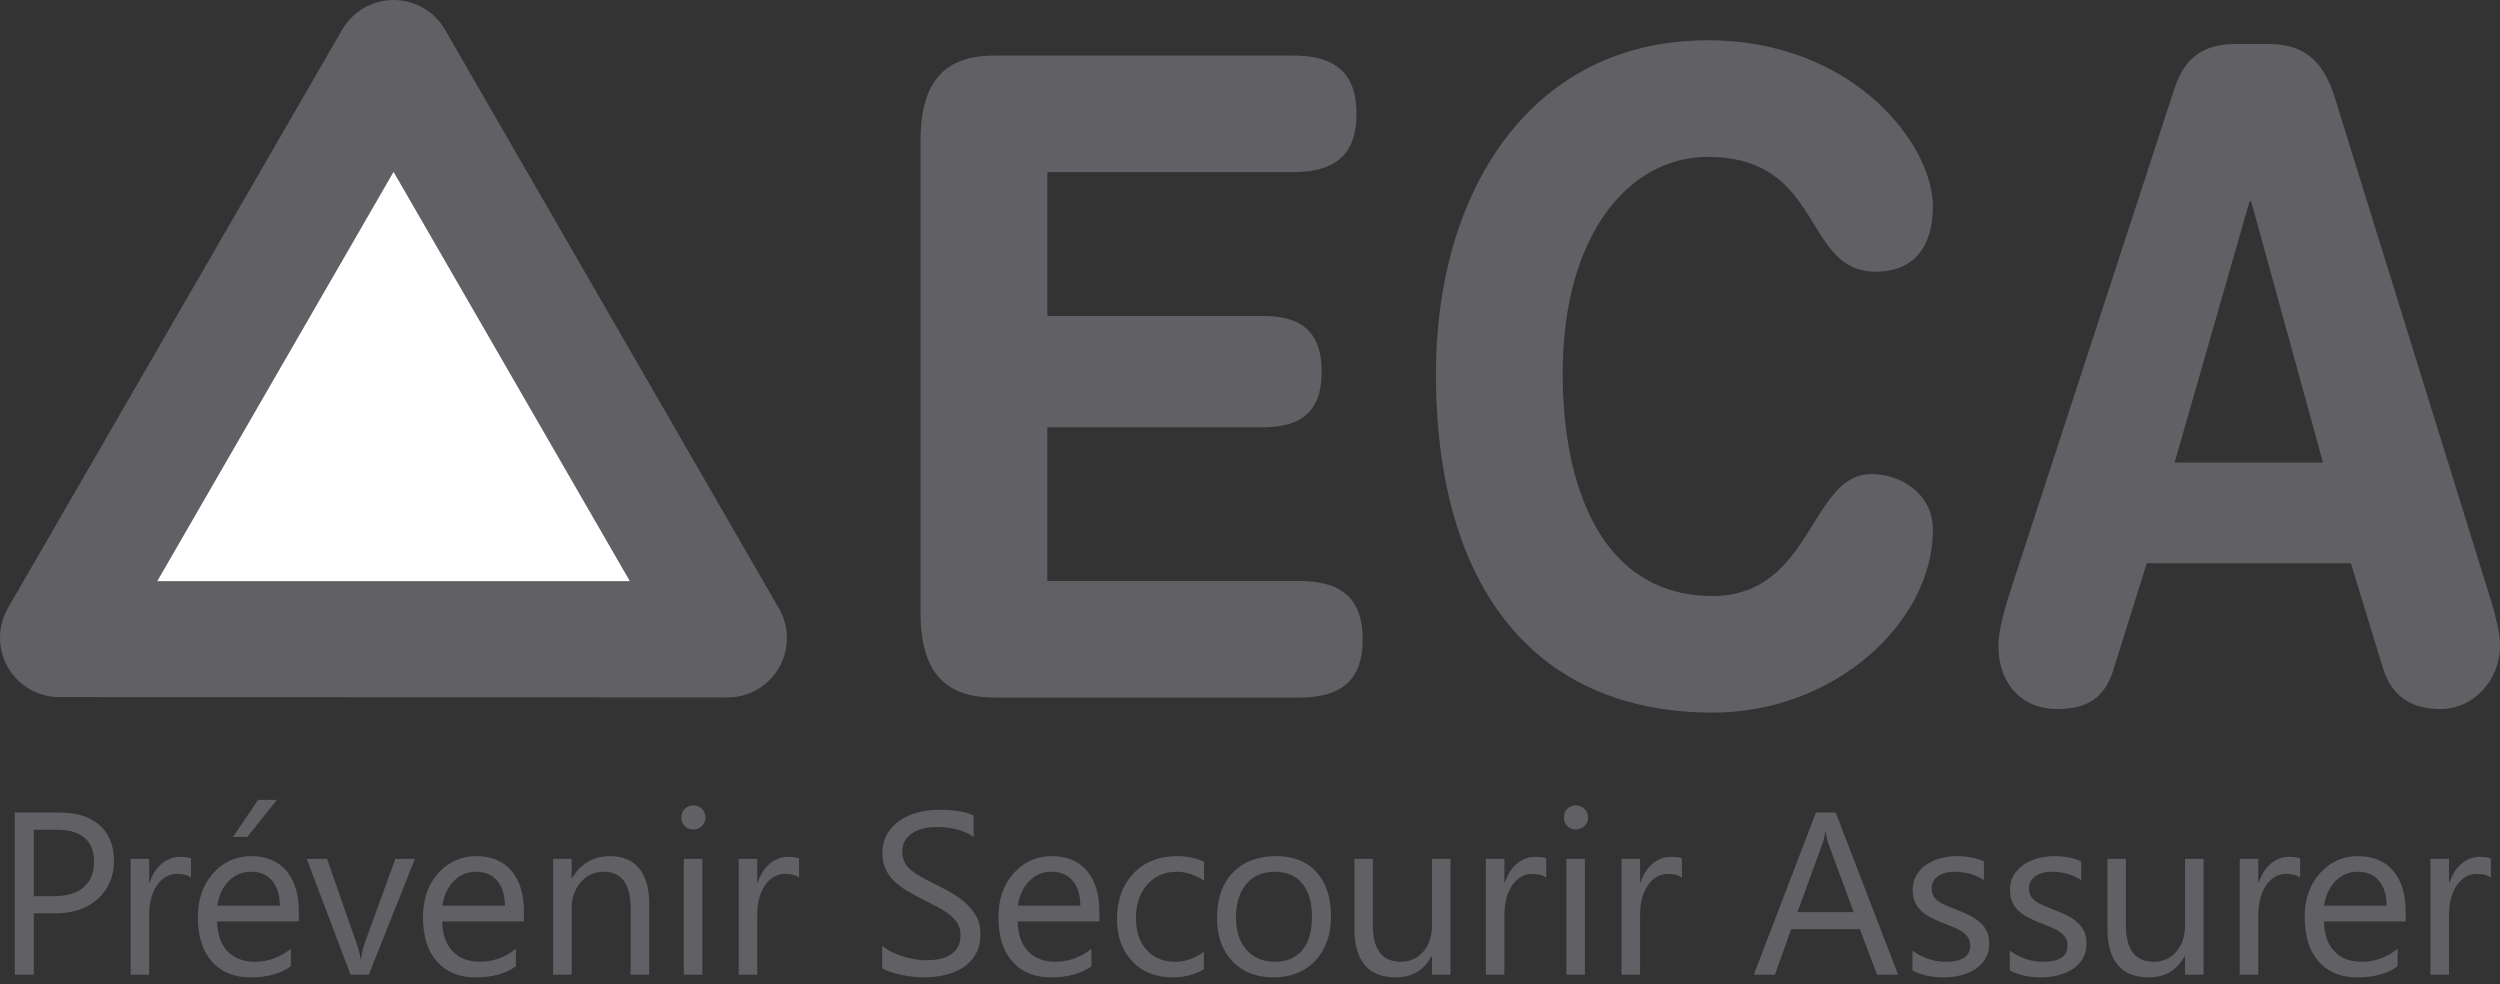
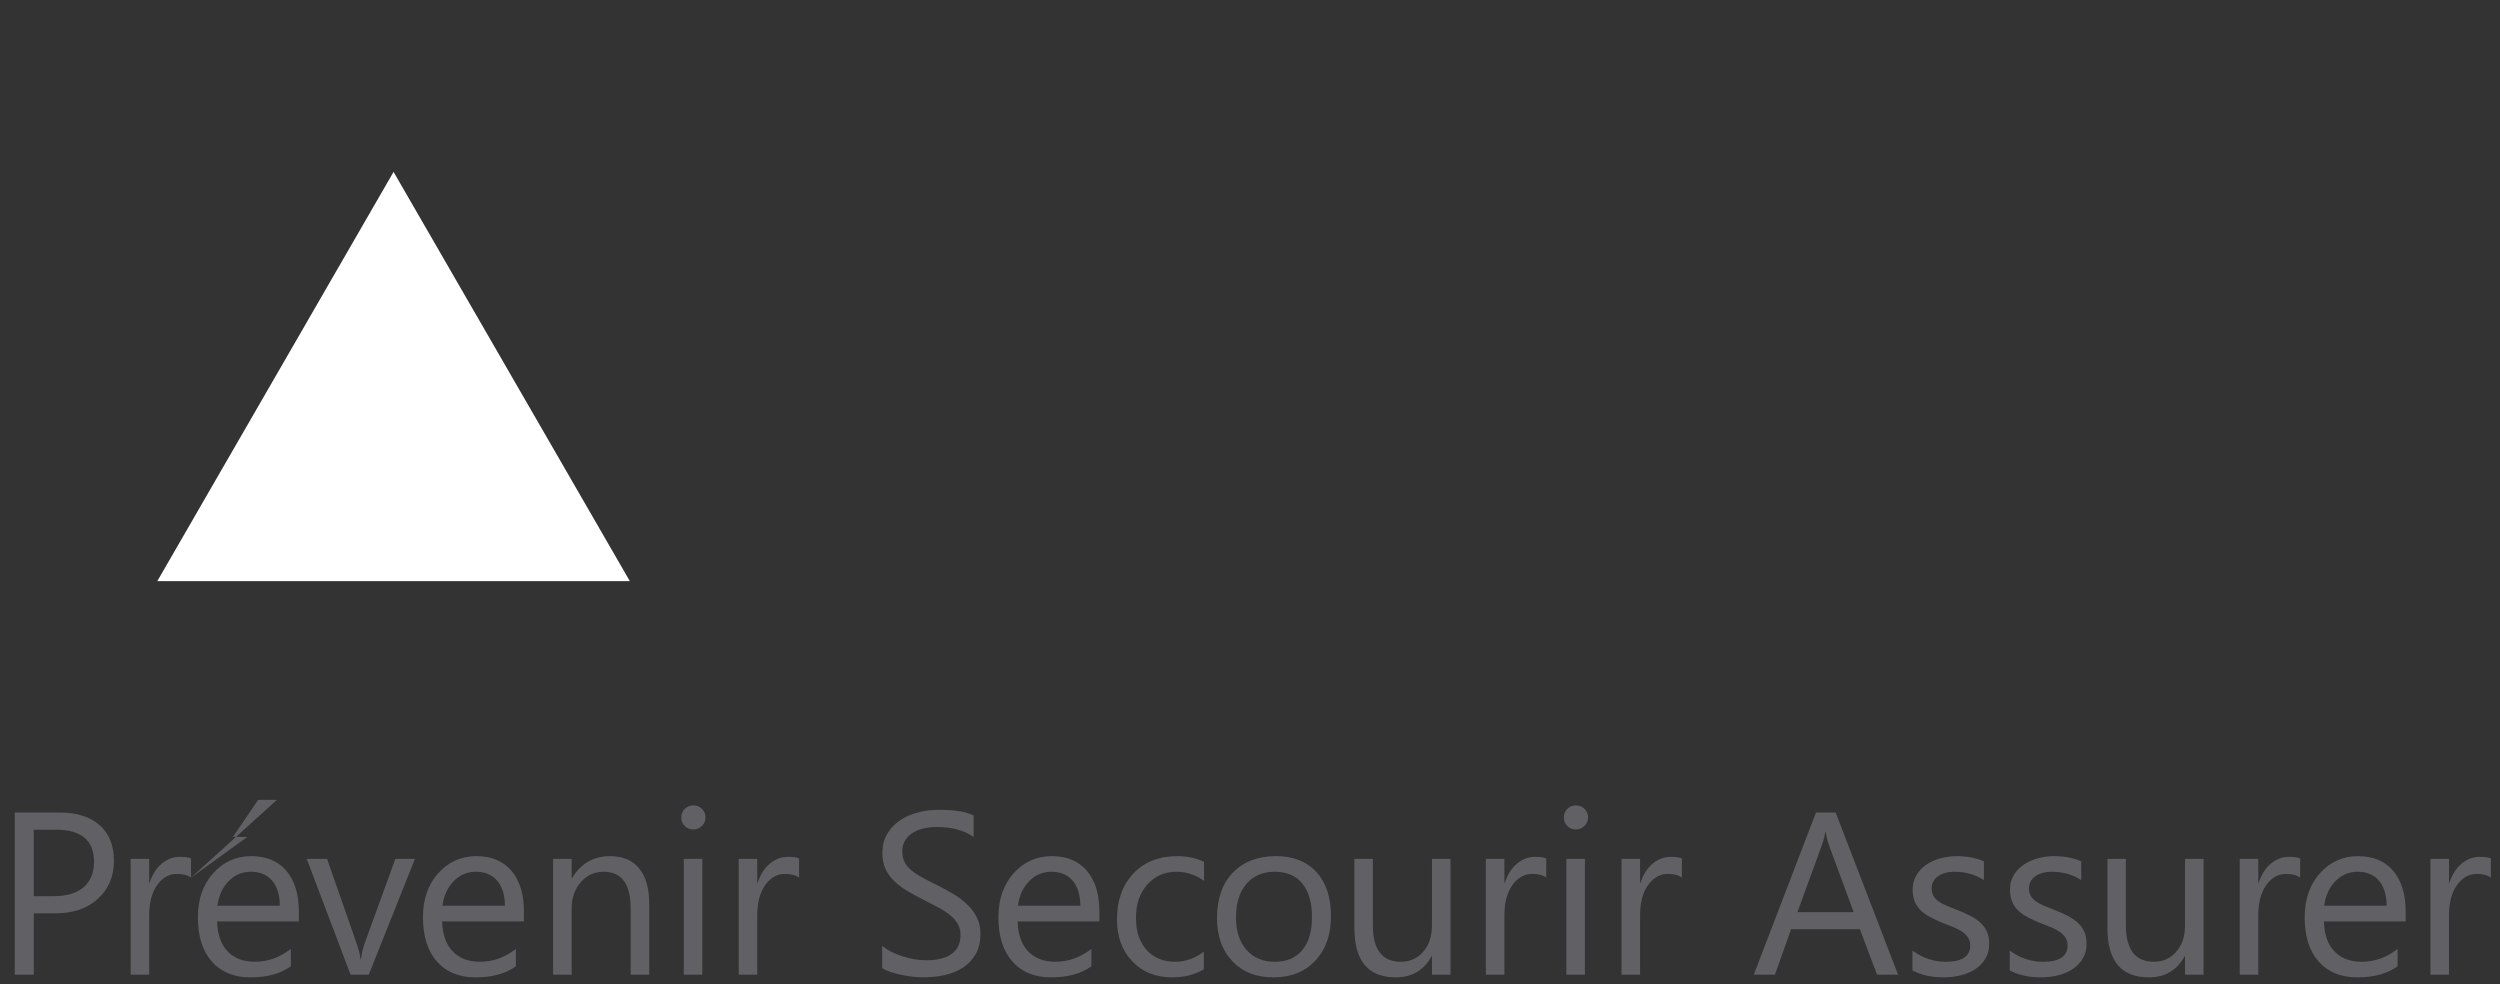
<svg xmlns="http://www.w3.org/2000/svg" width="160px" height="63px" viewBox="0 0 160 63" version="1.1">
  <rect x="0" y="0" width="160" height="63" fill="#333333" stroke="none" />
  <title>Logo ECA</title>
  <g id="Symbols" stroke="none" stroke-width="1" fill="none" fill-rule="evenodd">
    <g id="Logo-ECA">
-       <path d="M144.073,12.878 L143.973,12.878 L139.174,29.606 L148.672,29.606 L144.073,12.878 Z M139.174,5.64 C139.866,3.549 141.152,2.814 143.133,2.814 L145.062,2.814 C145.139,2.814 145.214,2.815 145.29,2.817 L145.515,2.826 C147.159,2.915 148.598,3.563 149.415,6.206 L159.21,37.748 L159.321,38.095 L159.321,38.095 L159.443,38.49 C159.711,39.389 160,40.531 160,41.309 C160,43.571 158.271,45.38 156.193,45.38 C154.412,45.38 153.126,44.645 152.531,42.836 L150.456,36.051 L137.393,36.051 L135.266,42.836 C134.723,44.645 133.586,45.38 131.656,45.38 C129.431,45.38 127.896,43.797 127.896,41.309 C127.896,40.471 128.231,39.211 128.515,38.288 L128.633,37.915 L128.633,37.915 L139.174,5.64 Z M109.31,2.577 C118.61,2.577 123.707,9.249 123.707,13.206 C123.707,15.807 122.469,17.389 120.045,17.389 C118.533,17.389 117.651,16.628 116.902,15.595 L116.744,15.37 L116.744,15.37 L116.588,15.138 L116.588,15.138 L116.435,14.899 L116.435,14.899 L116.206,14.532 L116.206,14.532 L115.818,13.905 L115.818,13.905 L115.658,13.651 L115.658,13.651 L115.493,13.398 C115.465,13.356 115.437,13.314 115.409,13.272 L115.235,13.021 C114.113,11.442 112.552,10.04 109.31,10.04 C104.217,10.04 100.012,15.071 100.012,23.891 C100.012,24.113 100.014,24.335 100.019,24.556 L100.031,24.997 L100.031,24.997 L100.05,25.436 C100.061,25.655 100.075,25.873 100.091,26.09 L100.126,26.522 C100.132,26.594 100.139,26.666 100.146,26.737 L100.191,27.165 C100.24,27.591 100.299,28.011 100.369,28.425 L100.443,28.836 C100.558,29.45 100.698,30.047 100.863,30.623 L100.977,31.004 C102.275,35.162 104.972,38.144 109.609,38.144 C112.553,38.144 114.107,36.482 115.311,34.692 L115.509,34.392 L115.509,34.392 L115.701,34.092 L115.701,34.092 L116.347,33.059 L116.347,33.059 L116.528,32.775 L116.528,32.775 L116.71,32.499 L116.71,32.499 L116.893,32.232 C117.661,31.143 118.497,30.341 119.75,30.341 C121.728,30.341 123.707,31.642 123.707,33.904 C123.707,39.783 117.474,45.606 109.609,45.606 C98.477,45.606 91.899,37.913 91.899,23.891 C91.899,12.529 97.716,2.774 108.968,2.58 L109.31,2.577 Z M58.916,8.981 C58.916,4.855 60.796,3.554 63.665,3.554 L82.709,3.554 L82.971,3.557 L82.971,3.557 L83.226,3.568 C85.332,3.683 86.816,4.564 86.816,7.286 C86.816,10.062 85.272,10.922 83.099,11.009 L82.841,11.016 L82.841,11.016 L67.029,11.017 L67.029,20.221 L80.78,20.221 L81.019,20.224 C81.098,20.226 81.176,20.229 81.254,20.233 L81.484,20.249 C81.522,20.253 81.559,20.256 81.597,20.26 L81.819,20.287 C83.43,20.515 84.589,21.39 84.589,23.783 C84.589,26.449 83.152,27.23 81.254,27.333 L81.019,27.342 C80.98,27.343 80.94,27.344 80.9,27.344 L67.029,27.345 L67.029,37.182 L83.106,37.182 L83.367,37.185 L83.367,37.185 L83.623,37.195 C85.727,37.311 87.212,38.192 87.212,40.913 C87.212,43.691 85.667,44.551 83.496,44.638 L83.238,44.645 L83.238,44.645 L63.665,44.645 C60.796,44.645 58.916,43.345 58.916,39.217 L58.916,8.981 Z M49.855,38.941 L28.48,1.9 C27.802,0.725 26.547,1.31411503e-06 25.192,1.31411503e-06 C23.836,-0.001 22.581,0.722 21.901,1.898 L0.509,38.915 C-0.169,40.09 -0.17,41.538 0.507,42.713 C1.185,43.888 2.439,44.613 3.795,44.613 L46.563,44.636 C47.921,44.637 49.174,43.914 49.854,42.739 C50.531,41.563 50.531,40.115 49.855,38.941 Z" id="ECA" fill="#616065" />
      <polygon id="Fill-9" fill="#ffffff" points="25.188 11.001 17.627 24.098 10.066 37.194 25.188 37.194 40.31 37.194 32.75 24.098" />
-       <path d="M2.161,53.101 L2.161,57.355 L3.435,57.355 C4.274,57.355 4.914,57.163 5.356,56.78 C5.797,56.397 6.018,55.855 6.018,55.156 C6.018,53.785 5.207,53.101 3.587,53.101 L2.161,53.101 Z M2.161,58.455 L2.161,62.378 L0.945,62.378 L0.945,52.001 L3.797,52.001 C4.906,52.001 5.766,52.271 6.376,52.811 C6.986,53.351 7.291,54.113 7.291,55.097 C7.291,56.082 6.953,56.888 6.275,57.514 C5.597,58.142 4.682,58.455 3.528,58.455 L2.161,58.455 Z M12.225,56.169 C12.017,56.01 11.718,55.93 11.327,55.93 C10.82,55.93 10.398,56.169 10.057,56.646 C9.717,57.124 9.547,57.775 9.547,58.6 L9.547,62.377 L8.361,62.377 L8.361,54.967 L9.547,54.967 L9.547,56.494 L9.576,56.494 C9.745,55.973 10.003,55.567 10.35,55.275 C10.697,54.983 11.086,54.838 11.515,54.838 C11.824,54.838 12.06,54.871 12.225,54.939 L12.225,56.169 Z M17.723,51.19 L15.827,53.564 L14.908,53.564 L16.522,51.19 L17.723,51.19 Z M17.911,57.963 C17.907,57.278 17.741,56.745 17.416,56.364 C17.09,55.983 16.638,55.792 16.059,55.792 C15.499,55.792 15.024,55.992 14.633,56.393 C14.242,56.794 14.001,57.317 13.91,57.963 L17.911,57.963 Z M19.127,58.969 L13.895,58.969 C13.914,59.794 14.136,60.431 14.561,60.879 C14.985,61.328 15.569,61.552 16.312,61.552 C17.147,61.552 17.914,61.278 18.614,60.728 L18.614,61.842 C17.962,62.315 17.101,62.551 16.03,62.551 C14.983,62.551 14.16,62.215 13.562,61.542 C12.964,60.869 12.665,59.922 12.665,58.701 C12.665,57.548 12.992,56.609 13.645,55.883 C14.299,55.157 15.111,54.794 16.08,54.794 C17.05,54.794 17.8,55.107 18.331,55.734 C18.862,56.362 19.127,57.232 19.127,58.347 L19.127,58.969 Z M26.555,54.967 L23.602,62.378 L22.437,62.378 L19.629,54.967 L20.932,54.967 L22.814,60.351 C22.953,60.747 23.04,61.092 23.073,61.386 L23.103,61.386 C23.151,61.015 23.228,60.679 23.334,60.381 L25.303,54.967 L26.555,54.967 Z M32.316,57.963 C32.311,57.278 32.146,56.745 31.82,56.364 C31.494,55.983 31.042,55.792 30.464,55.792 C29.904,55.792 29.429,55.992 29.038,56.393 C28.647,56.794 28.406,57.316 28.314,57.963 L32.316,57.963 Z M33.531,58.969 L28.299,58.969 C28.319,59.794 28.541,60.431 28.966,60.879 C29.39,61.328 29.974,61.552 30.716,61.552 C31.551,61.552 32.318,61.278 33.018,60.728 L33.018,61.842 C32.367,62.315 31.505,62.551 30.434,62.551 C29.387,62.551 28.565,62.215 27.967,61.542 C27.368,60.869 27.07,59.922 27.07,58.701 C27.07,57.548 27.396,56.609 28.05,55.882 C28.704,55.157 29.516,54.794 30.485,54.794 C31.455,54.794 32.205,55.107 32.736,55.734 C33.267,56.362 33.531,57.232 33.531,58.347 L33.531,58.969 Z M41.55,62.378 L40.363,62.378 L40.363,58.152 C40.363,56.579 39.789,55.792 38.641,55.792 C38.047,55.792 37.557,56.015 37.168,56.461 C36.78,56.908 36.586,57.471 36.586,58.152 L36.586,62.378 L35.399,62.378 L35.399,54.967 L36.586,54.967 L36.586,56.198 L36.615,56.198 C37.174,55.262 37.985,54.794 39.046,54.794 C39.857,54.794 40.477,55.056 40.906,55.579 C41.335,56.103 41.55,56.859 41.55,57.848 L41.55,62.378 Z M43.762,62.377 L44.949,62.377 L44.949,54.967 L43.762,54.967 L43.762,62.377 Z M44.37,53.086 C44.158,53.086 43.977,53.013 43.828,52.869 C43.678,52.724 43.603,52.541 43.603,52.319 C43.603,52.097 43.678,51.912 43.828,51.765 C43.977,51.618 44.158,51.545 44.37,51.545 C44.587,51.545 44.772,51.618 44.924,51.765 C45.076,51.912 45.152,52.097 45.152,52.319 C45.152,52.531 45.076,52.712 44.924,52.862 C44.793,52.99 44.639,53.063 44.461,53.081 L44.37,53.086 Z M51.14,56.169 C50.933,56.01 50.634,55.93 50.243,55.93 C49.736,55.93 49.313,56.169 48.973,56.646 C48.633,57.124 48.463,57.775 48.463,58.6 L48.463,62.377 L47.276,62.377 L47.276,54.967 L48.463,54.967 L48.463,56.494 L48.492,56.494 C48.661,55.973 48.919,55.567 49.266,55.275 C49.613,54.983 50.002,54.838 50.431,54.838 C50.74,54.838 50.976,54.871 51.14,54.939 L51.14,56.169 Z M56.459,61.958 L56.459,60.525 C56.623,60.67 56.819,60.8 57.049,60.916 C57.278,61.031 57.519,61.129 57.772,61.209 C58.025,61.288 58.28,61.35 58.536,61.393 C58.791,61.437 59.027,61.458 59.245,61.458 C59.992,61.458 60.551,61.32 60.92,61.042 C61.289,60.765 61.474,60.366 61.474,59.845 C61.474,59.565 61.412,59.321 61.289,59.114 C61.166,58.907 60.996,58.717 60.779,58.546 C60.562,58.375 60.305,58.21 60.008,58.054 L59.546,57.813 L59.546,57.813 L59.049,57.558 L59.049,57.558 C58.688,57.375 58.35,57.189 58.036,57.001 C57.723,56.813 57.45,56.606 57.219,56.378 C56.987,56.152 56.805,55.895 56.672,55.608 C56.539,55.321 56.473,54.984 56.473,54.599 C56.473,54.126 56.577,53.714 56.784,53.364 C56.992,53.015 57.264,52.726 57.602,52.5 C57.94,52.273 58.325,52.104 58.756,51.994 C59.188,51.882 59.628,51.827 60.077,51.827 C61.099,51.827 61.845,51.95 62.313,52.196 L62.313,53.564 C61.7,53.139 60.914,52.927 59.954,52.927 C59.689,52.927 59.423,52.955 59.158,53.01 C58.893,53.065 58.656,53.156 58.449,53.281 C58.241,53.407 58.072,53.569 57.942,53.766 C57.812,53.964 57.747,54.206 57.747,54.49 C57.747,54.755 57.796,54.984 57.895,55.177 C57.994,55.37 58.14,55.547 58.333,55.706 C58.526,55.865 58.761,56.019 59.038,56.169 L59.21,56.26 L59.21,56.26 L59.583,56.454 C59.715,56.52 59.853,56.589 59.997,56.66 C60.369,56.844 60.721,57.037 61.054,57.24 C61.387,57.442 61.679,57.667 61.929,57.913 C62.18,58.159 62.379,58.432 62.527,58.73 C62.674,59.029 62.747,59.372 62.747,59.758 C62.747,60.269 62.647,60.702 62.447,61.057 C62.247,61.411 61.976,61.7 61.636,61.922 C61.296,62.144 60.904,62.304 60.46,62.403 C60.017,62.502 59.549,62.551 59.057,62.551 C58.893,62.551 58.69,62.538 58.449,62.511 C58.208,62.485 57.962,62.446 57.711,62.396 C57.46,62.345 57.223,62.282 56.998,62.208 C56.774,62.133 56.594,62.049 56.459,61.958 Z M69.145,57.963 C69.141,57.278 68.975,56.745 68.65,56.364 C68.324,55.983 67.872,55.792 67.293,55.792 C66.734,55.792 66.258,55.992 65.867,56.393 C65.476,56.794 65.235,57.316 65.144,57.963 L69.145,57.963 Z M70.361,58.969 L65.129,58.969 C65.148,59.794 65.37,60.431 65.795,60.879 C66.219,61.328 66.804,61.552 67.546,61.552 C68.381,61.552 69.148,61.278 69.848,60.728 L69.848,61.842 C69.196,62.315 68.335,62.551 67.264,62.551 C66.217,62.551 65.394,62.215 64.796,61.542 C64.198,60.869 63.899,59.922 63.899,58.701 C63.899,57.548 64.226,56.609 64.879,55.882 C65.533,55.157 66.345,54.794 67.315,54.794 C68.284,54.794 69.034,55.107 69.565,55.734 C70.096,56.362 70.361,57.232 70.361,58.347 L70.361,58.969 Z M77.044,62.037 C76.475,62.379 75.799,62.551 75.018,62.551 C73.961,62.551 73.108,62.208 72.46,61.52 C71.811,60.833 71.486,59.941 71.486,58.846 C71.486,57.626 71.836,56.645 72.536,55.905 C73.235,55.164 74.169,54.794 75.336,54.794 C75.988,54.794 76.562,54.915 77.058,55.156 L77.058,56.371 C76.509,55.985 75.92,55.792 75.293,55.792 C74.536,55.792 73.915,56.064 73.43,56.607 C72.945,57.149 72.702,57.862 72.702,58.745 C72.702,59.613 72.93,60.298 73.386,60.8 C73.842,61.302 74.453,61.553 75.22,61.553 C75.867,61.553 76.475,61.338 77.044,60.909 L77.044,62.037 Z M81.578,55.792 C80.816,55.792 80.213,56.052 79.769,56.57 C79.325,57.089 79.103,57.804 79.103,58.716 C79.103,59.594 79.328,60.286 79.777,60.793 C80.225,61.299 80.826,61.553 81.578,61.553 C82.345,61.553 82.935,61.304 83.348,60.807 C83.76,60.311 83.966,59.604 83.966,58.687 C83.966,57.76 83.76,57.047 83.348,56.545 C82.935,56.043 82.345,55.792 81.578,55.792 Z M81.491,62.551 C80.396,62.551 79.522,62.205 78.868,61.513 C78.215,60.82 77.888,59.902 77.888,58.76 C77.888,57.515 78.228,56.543 78.908,55.843 C79.588,55.144 80.507,54.793 81.665,54.793 C82.77,54.793 83.632,55.134 84.252,55.814 C84.872,56.494 85.182,57.437 85.182,58.644 C85.182,59.826 84.848,60.772 84.179,61.484 C83.511,62.196 82.615,62.551 81.491,62.551 Z M92.832,62.378 L91.646,62.378 L91.646,61.205 L91.617,61.205 C91.125,62.103 90.362,62.551 89.33,62.551 C87.564,62.551 86.681,61.5 86.681,59.396 L86.681,54.967 L87.861,54.967 L87.861,59.208 C87.861,60.771 88.459,61.553 89.656,61.553 C90.234,61.553 90.711,61.339 91.085,60.912 C91.459,60.485 91.646,59.927 91.646,59.237 L91.646,54.967 L92.832,54.967 L92.832,62.378 Z M98.959,56.169 C98.751,56.01 98.453,55.93 98.061,55.93 C97.555,55.93 97.132,56.169 96.792,56.646 C96.452,57.124 96.281,57.775 96.281,58.6 L96.281,62.377 L95.095,62.377 L95.095,54.967 L96.281,54.967 L96.281,56.494 L96.311,56.494 C96.479,55.973 96.737,55.567 97.085,55.275 C97.432,54.983 97.82,54.838 98.249,54.838 C98.558,54.838 98.795,54.871 98.959,54.939 L98.959,56.169 Z M100.247,62.377 L101.434,62.377 L101.434,54.967 L100.247,54.967 L100.247,62.377 Z M100.854,53.086 C100.642,53.086 100.461,53.013 100.312,52.869 C100.163,52.724 100.088,52.541 100.088,52.319 C100.088,52.097 100.163,51.912 100.312,51.765 C100.461,51.618 100.642,51.545 100.854,51.545 C101.072,51.545 101.256,51.618 101.408,51.765 C101.56,51.912 101.636,52.097 101.636,52.319 C101.636,52.531 101.56,52.712 101.408,52.862 C101.278,52.99 101.124,53.063 100.945,53.081 L100.854,53.086 Z M107.641,56.169 C107.433,56.01 107.135,55.93 106.743,55.93 C106.237,55.93 105.814,56.169 105.474,56.646 C105.134,57.124 104.963,57.775 104.963,58.6 L104.963,62.377 L103.777,62.377 L103.777,54.967 L104.963,54.967 L104.963,56.494 L104.993,56.494 C105.161,55.973 105.419,55.567 105.767,55.275 C106.114,54.983 106.502,54.838 106.931,54.838 C107.24,54.838 107.477,54.871 107.641,54.939 L107.641,56.169 Z M118.633,58.376 L117.005,53.954 C116.971,53.864 116.938,53.739 116.905,53.581 L116.865,53.375 C116.859,53.337 116.852,53.299 116.845,53.259 L116.817,53.259 C116.768,53.554 116.713,53.785 116.65,53.954 L115.036,58.376 L118.633,58.376 Z M121.477,62.378 L120.131,62.378 L119.031,59.469 L114.631,59.469 L113.596,62.378 L112.243,62.378 L116.223,52.001 L117.482,52.001 L121.477,62.378 Z M122.396,62.11 L122.396,60.836 C123.042,61.314 123.754,61.553 124.53,61.553 C125.573,61.553 126.094,61.205 126.094,60.511 C126.094,60.313 126.049,60.145 125.959,60.008 C125.87,59.87 125.749,59.748 125.598,59.642 C125.446,59.536 125.267,59.441 125.063,59.356 L124.632,59.183 C124.556,59.153 124.479,59.123 124.401,59.092 C124.072,58.962 123.784,58.831 123.536,58.698 C123.287,58.565 123.08,58.416 122.913,58.249 C122.747,58.082 122.621,57.893 122.537,57.681 C122.453,57.469 122.41,57.22 122.41,56.936 C122.41,56.589 122.49,56.281 122.649,56.013 C122.808,55.746 123.02,55.521 123.286,55.34 C123.551,55.159 123.854,55.023 124.195,54.931 C124.534,54.839 124.885,54.794 125.247,54.794 C125.889,54.794 126.462,54.904 126.969,55.127 L126.969,56.328 C126.424,55.971 125.797,55.793 125.088,55.793 C124.866,55.793 124.666,55.817 124.487,55.868 C124.309,55.919 124.155,55.99 124.028,56.082 C123.9,56.174 123.8,56.284 123.731,56.411 C123.661,56.539 123.626,56.68 123.626,56.834 C123.626,57.027 123.661,57.189 123.731,57.32 C123.8,57.45 123.903,57.565 124.038,57.667 C124.173,57.768 124.337,57.86 124.53,57.941 L124.84,58.07 L124.84,58.07 L125.189,58.209 L125.189,58.209 C125.517,58.335 125.812,58.464 126.072,58.596 C126.333,58.729 126.554,58.879 126.737,59.045 C126.921,59.212 127.062,59.404 127.161,59.62 C127.26,59.838 127.309,60.096 127.309,60.395 C127.309,60.761 127.229,61.08 127.067,61.35 C126.905,61.62 126.689,61.844 126.419,62.023 C126.149,62.202 125.838,62.334 125.486,62.421 C125.134,62.508 124.764,62.551 124.379,62.551 C123.616,62.551 122.955,62.404 122.396,62.11 Z M128.625,62.11 L128.625,60.836 C129.271,61.314 129.983,61.553 130.76,61.553 C131.802,61.553 132.323,61.205 132.323,60.511 C132.323,60.313 132.278,60.145 132.189,60.008 C132.099,59.87 131.979,59.748 131.827,59.642 C131.675,59.536 131.496,59.441 131.292,59.356 L130.861,59.183 C130.785,59.153 130.708,59.123 130.63,59.092 C130.301,58.962 130.013,58.831 129.765,58.698 C129.516,58.565 129.309,58.416 129.142,58.249 C128.976,58.082 128.85,57.893 128.766,57.681 C128.682,57.469 128.639,57.22 128.639,56.936 C128.639,56.589 128.719,56.281 128.878,56.013 C129.037,55.746 129.249,55.521 129.515,55.34 C129.78,55.159 130.083,55.023 130.424,54.931 C130.763,54.839 131.114,54.794 131.476,54.794 C132.118,54.794 132.692,54.904 133.199,55.127 L133.199,56.328 C132.653,55.971 132.026,55.793 131.317,55.793 C131.095,55.793 130.895,55.817 130.716,55.868 C130.538,55.919 130.384,55.99 130.257,56.082 C130.129,56.174 130.03,56.284 129.96,56.411 C129.89,56.539 129.855,56.68 129.855,56.834 C129.855,57.027 129.89,57.189 129.96,57.32 C130.03,57.45 130.132,57.565 130.267,57.667 C130.402,57.768 130.567,57.86 130.76,57.941 L130.909,58.004 L130.909,58.004 L131.239,58.138 L131.239,58.138 L131.418,58.209 C131.746,58.335 132.041,58.464 132.301,58.596 C132.562,58.729 132.783,58.879 132.967,59.045 C133.15,59.212 133.291,59.404 133.39,59.62 C133.489,59.838 133.538,60.096 133.538,60.395 C133.538,60.761 133.458,61.08 133.296,61.35 C133.134,61.62 132.918,61.844 132.648,62.023 C132.378,62.202 132.067,62.334 131.715,62.421 C131.363,62.508 130.993,62.551 130.608,62.551 C129.846,62.551 129.184,62.404 128.625,62.11 Z M141.027,62.378 L139.841,62.378 L139.841,61.205 L139.812,61.205 C139.32,62.103 138.557,62.551 137.525,62.551 C135.759,62.551 134.876,61.5 134.876,59.396 L134.876,54.967 L136.056,54.967 L136.056,59.208 C136.056,60.771 136.654,61.553 137.851,61.553 C138.429,61.553 138.906,61.339 139.28,60.912 C139.654,60.485 139.841,59.927 139.841,59.237 L139.841,54.967 L141.027,54.967 L141.027,62.378 Z M147.208,56.169 C147,56.01 146.701,55.93 146.31,55.93 C145.803,55.93 145.38,56.169 145.04,56.646 C144.7,57.124 144.53,57.775 144.53,58.6 L144.53,62.377 L143.343,62.377 L143.343,54.967 L144.53,54.967 L144.53,56.494 L144.559,56.494 C144.727,55.973 144.985,55.567 145.333,55.275 C145.68,54.983 146.068,54.838 146.498,54.838 C146.807,54.838 147.043,54.871 147.208,54.939 L147.208,56.169 Z M152.746,57.963 C152.741,57.278 152.576,56.745 152.251,56.364 C151.925,55.983 151.473,55.792 150.894,55.792 C150.334,55.792 149.859,55.992 149.468,56.393 C149.077,56.794 148.836,57.316 148.745,57.963 L152.746,57.963 Z M153.962,58.969 L148.73,58.969 C148.749,59.794 148.971,60.431 149.396,60.879 C149.82,61.328 150.404,61.552 151.147,61.552 C151.982,61.552 152.749,61.278 153.448,60.728 L153.448,61.842 C152.797,62.315 151.936,62.551 150.865,62.551 C149.818,62.551 148.995,62.215 148.397,61.542 C147.798,60.869 147.5,59.922 147.5,58.701 C147.5,57.548 147.827,56.609 148.48,55.882 C149.134,55.157 149.946,54.794 150.915,54.794 C151.885,54.794 152.635,55.107 153.166,55.734 C153.697,56.362 153.962,57.232 153.962,58.347 L153.962,58.969 Z M159.414,56.169 C159.206,56.01 158.907,55.93 158.516,55.93 C158.01,55.93 157.586,56.169 157.246,56.646 C156.907,57.124 156.736,57.775 156.736,58.6 L156.736,62.377 L155.549,62.377 L155.549,54.967 L156.736,54.967 L156.736,56.494 L156.765,56.494 C156.934,55.973 157.192,55.567 157.54,55.275 C157.887,54.983 158.275,54.838 158.704,54.838 C159.013,54.838 159.25,54.871 159.414,54.939 L159.414,56.169 Z" id="tagline" fill="#616065" />
+       <path d="M2.161,53.101 L2.161,57.355 L3.435,57.355 C4.274,57.355 4.914,57.163 5.356,56.78 C5.797,56.397 6.018,55.855 6.018,55.156 C6.018,53.785 5.207,53.101 3.587,53.101 L2.161,53.101 Z M2.161,58.455 L2.161,62.378 L0.945,62.378 L0.945,52.001 L3.797,52.001 C4.906,52.001 5.766,52.271 6.376,52.811 C6.986,53.351 7.291,54.113 7.291,55.097 C7.291,56.082 6.953,56.888 6.275,57.514 C5.597,58.142 4.682,58.455 3.528,58.455 L2.161,58.455 Z M12.225,56.169 C12.017,56.01 11.718,55.93 11.327,55.93 C10.82,55.93 10.398,56.169 10.057,56.646 C9.717,57.124 9.547,57.775 9.547,58.6 L9.547,62.377 L8.361,62.377 L8.361,54.967 L9.547,54.967 L9.547,56.494 L9.576,56.494 C9.745,55.973 10.003,55.567 10.35,55.275 C10.697,54.983 11.086,54.838 11.515,54.838 C11.824,54.838 12.06,54.871 12.225,54.939 L12.225,56.169 Z L15.827,53.564 L14.908,53.564 L16.522,51.19 L17.723,51.19 Z M17.911,57.963 C17.907,57.278 17.741,56.745 17.416,56.364 C17.09,55.983 16.638,55.792 16.059,55.792 C15.499,55.792 15.024,55.992 14.633,56.393 C14.242,56.794 14.001,57.317 13.91,57.963 L17.911,57.963 Z M19.127,58.969 L13.895,58.969 C13.914,59.794 14.136,60.431 14.561,60.879 C14.985,61.328 15.569,61.552 16.312,61.552 C17.147,61.552 17.914,61.278 18.614,60.728 L18.614,61.842 C17.962,62.315 17.101,62.551 16.03,62.551 C14.983,62.551 14.16,62.215 13.562,61.542 C12.964,60.869 12.665,59.922 12.665,58.701 C12.665,57.548 12.992,56.609 13.645,55.883 C14.299,55.157 15.111,54.794 16.08,54.794 C17.05,54.794 17.8,55.107 18.331,55.734 C18.862,56.362 19.127,57.232 19.127,58.347 L19.127,58.969 Z M26.555,54.967 L23.602,62.378 L22.437,62.378 L19.629,54.967 L20.932,54.967 L22.814,60.351 C22.953,60.747 23.04,61.092 23.073,61.386 L23.103,61.386 C23.151,61.015 23.228,60.679 23.334,60.381 L25.303,54.967 L26.555,54.967 Z M32.316,57.963 C32.311,57.278 32.146,56.745 31.82,56.364 C31.494,55.983 31.042,55.792 30.464,55.792 C29.904,55.792 29.429,55.992 29.038,56.393 C28.647,56.794 28.406,57.316 28.314,57.963 L32.316,57.963 Z M33.531,58.969 L28.299,58.969 C28.319,59.794 28.541,60.431 28.966,60.879 C29.39,61.328 29.974,61.552 30.716,61.552 C31.551,61.552 32.318,61.278 33.018,60.728 L33.018,61.842 C32.367,62.315 31.505,62.551 30.434,62.551 C29.387,62.551 28.565,62.215 27.967,61.542 C27.368,60.869 27.07,59.922 27.07,58.701 C27.07,57.548 27.396,56.609 28.05,55.882 C28.704,55.157 29.516,54.794 30.485,54.794 C31.455,54.794 32.205,55.107 32.736,55.734 C33.267,56.362 33.531,57.232 33.531,58.347 L33.531,58.969 Z M41.55,62.378 L40.363,62.378 L40.363,58.152 C40.363,56.579 39.789,55.792 38.641,55.792 C38.047,55.792 37.557,56.015 37.168,56.461 C36.78,56.908 36.586,57.471 36.586,58.152 L36.586,62.378 L35.399,62.378 L35.399,54.967 L36.586,54.967 L36.586,56.198 L36.615,56.198 C37.174,55.262 37.985,54.794 39.046,54.794 C39.857,54.794 40.477,55.056 40.906,55.579 C41.335,56.103 41.55,56.859 41.55,57.848 L41.55,62.378 Z M43.762,62.377 L44.949,62.377 L44.949,54.967 L43.762,54.967 L43.762,62.377 Z M44.37,53.086 C44.158,53.086 43.977,53.013 43.828,52.869 C43.678,52.724 43.603,52.541 43.603,52.319 C43.603,52.097 43.678,51.912 43.828,51.765 C43.977,51.618 44.158,51.545 44.37,51.545 C44.587,51.545 44.772,51.618 44.924,51.765 C45.076,51.912 45.152,52.097 45.152,52.319 C45.152,52.531 45.076,52.712 44.924,52.862 C44.793,52.99 44.639,53.063 44.461,53.081 L44.37,53.086 Z M51.14,56.169 C50.933,56.01 50.634,55.93 50.243,55.93 C49.736,55.93 49.313,56.169 48.973,56.646 C48.633,57.124 48.463,57.775 48.463,58.6 L48.463,62.377 L47.276,62.377 L47.276,54.967 L48.463,54.967 L48.463,56.494 L48.492,56.494 C48.661,55.973 48.919,55.567 49.266,55.275 C49.613,54.983 50.002,54.838 50.431,54.838 C50.74,54.838 50.976,54.871 51.14,54.939 L51.14,56.169 Z M56.459,61.958 L56.459,60.525 C56.623,60.67 56.819,60.8 57.049,60.916 C57.278,61.031 57.519,61.129 57.772,61.209 C58.025,61.288 58.28,61.35 58.536,61.393 C58.791,61.437 59.027,61.458 59.245,61.458 C59.992,61.458 60.551,61.32 60.92,61.042 C61.289,60.765 61.474,60.366 61.474,59.845 C61.474,59.565 61.412,59.321 61.289,59.114 C61.166,58.907 60.996,58.717 60.779,58.546 C60.562,58.375 60.305,58.21 60.008,58.054 L59.546,57.813 L59.546,57.813 L59.049,57.558 L59.049,57.558 C58.688,57.375 58.35,57.189 58.036,57.001 C57.723,56.813 57.45,56.606 57.219,56.378 C56.987,56.152 56.805,55.895 56.672,55.608 C56.539,55.321 56.473,54.984 56.473,54.599 C56.473,54.126 56.577,53.714 56.784,53.364 C56.992,53.015 57.264,52.726 57.602,52.5 C57.94,52.273 58.325,52.104 58.756,51.994 C59.188,51.882 59.628,51.827 60.077,51.827 C61.099,51.827 61.845,51.95 62.313,52.196 L62.313,53.564 C61.7,53.139 60.914,52.927 59.954,52.927 C59.689,52.927 59.423,52.955 59.158,53.01 C58.893,53.065 58.656,53.156 58.449,53.281 C58.241,53.407 58.072,53.569 57.942,53.766 C57.812,53.964 57.747,54.206 57.747,54.49 C57.747,54.755 57.796,54.984 57.895,55.177 C57.994,55.37 58.14,55.547 58.333,55.706 C58.526,55.865 58.761,56.019 59.038,56.169 L59.21,56.26 L59.21,56.26 L59.583,56.454 C59.715,56.52 59.853,56.589 59.997,56.66 C60.369,56.844 60.721,57.037 61.054,57.24 C61.387,57.442 61.679,57.667 61.929,57.913 C62.18,58.159 62.379,58.432 62.527,58.73 C62.674,59.029 62.747,59.372 62.747,59.758 C62.747,60.269 62.647,60.702 62.447,61.057 C62.247,61.411 61.976,61.7 61.636,61.922 C61.296,62.144 60.904,62.304 60.46,62.403 C60.017,62.502 59.549,62.551 59.057,62.551 C58.893,62.551 58.69,62.538 58.449,62.511 C58.208,62.485 57.962,62.446 57.711,62.396 C57.46,62.345 57.223,62.282 56.998,62.208 C56.774,62.133 56.594,62.049 56.459,61.958 Z M69.145,57.963 C69.141,57.278 68.975,56.745 68.65,56.364 C68.324,55.983 67.872,55.792 67.293,55.792 C66.734,55.792 66.258,55.992 65.867,56.393 C65.476,56.794 65.235,57.316 65.144,57.963 L69.145,57.963 Z M70.361,58.969 L65.129,58.969 C65.148,59.794 65.37,60.431 65.795,60.879 C66.219,61.328 66.804,61.552 67.546,61.552 C68.381,61.552 69.148,61.278 69.848,60.728 L69.848,61.842 C69.196,62.315 68.335,62.551 67.264,62.551 C66.217,62.551 65.394,62.215 64.796,61.542 C64.198,60.869 63.899,59.922 63.899,58.701 C63.899,57.548 64.226,56.609 64.879,55.882 C65.533,55.157 66.345,54.794 67.315,54.794 C68.284,54.794 69.034,55.107 69.565,55.734 C70.096,56.362 70.361,57.232 70.361,58.347 L70.361,58.969 Z M77.044,62.037 C76.475,62.379 75.799,62.551 75.018,62.551 C73.961,62.551 73.108,62.208 72.46,61.52 C71.811,60.833 71.486,59.941 71.486,58.846 C71.486,57.626 71.836,56.645 72.536,55.905 C73.235,55.164 74.169,54.794 75.336,54.794 C75.988,54.794 76.562,54.915 77.058,55.156 L77.058,56.371 C76.509,55.985 75.92,55.792 75.293,55.792 C74.536,55.792 73.915,56.064 73.43,56.607 C72.945,57.149 72.702,57.862 72.702,58.745 C72.702,59.613 72.93,60.298 73.386,60.8 C73.842,61.302 74.453,61.553 75.22,61.553 C75.867,61.553 76.475,61.338 77.044,60.909 L77.044,62.037 Z M81.578,55.792 C80.816,55.792 80.213,56.052 79.769,56.57 C79.325,57.089 79.103,57.804 79.103,58.716 C79.103,59.594 79.328,60.286 79.777,60.793 C80.225,61.299 80.826,61.553 81.578,61.553 C82.345,61.553 82.935,61.304 83.348,60.807 C83.76,60.311 83.966,59.604 83.966,58.687 C83.966,57.76 83.76,57.047 83.348,56.545 C82.935,56.043 82.345,55.792 81.578,55.792 Z M81.491,62.551 C80.396,62.551 79.522,62.205 78.868,61.513 C78.215,60.82 77.888,59.902 77.888,58.76 C77.888,57.515 78.228,56.543 78.908,55.843 C79.588,55.144 80.507,54.793 81.665,54.793 C82.77,54.793 83.632,55.134 84.252,55.814 C84.872,56.494 85.182,57.437 85.182,58.644 C85.182,59.826 84.848,60.772 84.179,61.484 C83.511,62.196 82.615,62.551 81.491,62.551 Z M92.832,62.378 L91.646,62.378 L91.646,61.205 L91.617,61.205 C91.125,62.103 90.362,62.551 89.33,62.551 C87.564,62.551 86.681,61.5 86.681,59.396 L86.681,54.967 L87.861,54.967 L87.861,59.208 C87.861,60.771 88.459,61.553 89.656,61.553 C90.234,61.553 90.711,61.339 91.085,60.912 C91.459,60.485 91.646,59.927 91.646,59.237 L91.646,54.967 L92.832,54.967 L92.832,62.378 Z M98.959,56.169 C98.751,56.01 98.453,55.93 98.061,55.93 C97.555,55.93 97.132,56.169 96.792,56.646 C96.452,57.124 96.281,57.775 96.281,58.6 L96.281,62.377 L95.095,62.377 L95.095,54.967 L96.281,54.967 L96.281,56.494 L96.311,56.494 C96.479,55.973 96.737,55.567 97.085,55.275 C97.432,54.983 97.82,54.838 98.249,54.838 C98.558,54.838 98.795,54.871 98.959,54.939 L98.959,56.169 Z M100.247,62.377 L101.434,62.377 L101.434,54.967 L100.247,54.967 L100.247,62.377 Z M100.854,53.086 C100.642,53.086 100.461,53.013 100.312,52.869 C100.163,52.724 100.088,52.541 100.088,52.319 C100.088,52.097 100.163,51.912 100.312,51.765 C100.461,51.618 100.642,51.545 100.854,51.545 C101.072,51.545 101.256,51.618 101.408,51.765 C101.56,51.912 101.636,52.097 101.636,52.319 C101.636,52.531 101.56,52.712 101.408,52.862 C101.278,52.99 101.124,53.063 100.945,53.081 L100.854,53.086 Z M107.641,56.169 C107.433,56.01 107.135,55.93 106.743,55.93 C106.237,55.93 105.814,56.169 105.474,56.646 C105.134,57.124 104.963,57.775 104.963,58.6 L104.963,62.377 L103.777,62.377 L103.777,54.967 L104.963,54.967 L104.963,56.494 L104.993,56.494 C105.161,55.973 105.419,55.567 105.767,55.275 C106.114,54.983 106.502,54.838 106.931,54.838 C107.24,54.838 107.477,54.871 107.641,54.939 L107.641,56.169 Z M118.633,58.376 L117.005,53.954 C116.971,53.864 116.938,53.739 116.905,53.581 L116.865,53.375 C116.859,53.337 116.852,53.299 116.845,53.259 L116.817,53.259 C116.768,53.554 116.713,53.785 116.65,53.954 L115.036,58.376 L118.633,58.376 Z M121.477,62.378 L120.131,62.378 L119.031,59.469 L114.631,59.469 L113.596,62.378 L112.243,62.378 L116.223,52.001 L117.482,52.001 L121.477,62.378 Z M122.396,62.11 L122.396,60.836 C123.042,61.314 123.754,61.553 124.53,61.553 C125.573,61.553 126.094,61.205 126.094,60.511 C126.094,60.313 126.049,60.145 125.959,60.008 C125.87,59.87 125.749,59.748 125.598,59.642 C125.446,59.536 125.267,59.441 125.063,59.356 L124.632,59.183 C124.556,59.153 124.479,59.123 124.401,59.092 C124.072,58.962 123.784,58.831 123.536,58.698 C123.287,58.565 123.08,58.416 122.913,58.249 C122.747,58.082 122.621,57.893 122.537,57.681 C122.453,57.469 122.41,57.22 122.41,56.936 C122.41,56.589 122.49,56.281 122.649,56.013 C122.808,55.746 123.02,55.521 123.286,55.34 C123.551,55.159 123.854,55.023 124.195,54.931 C124.534,54.839 124.885,54.794 125.247,54.794 C125.889,54.794 126.462,54.904 126.969,55.127 L126.969,56.328 C126.424,55.971 125.797,55.793 125.088,55.793 C124.866,55.793 124.666,55.817 124.487,55.868 C124.309,55.919 124.155,55.99 124.028,56.082 C123.9,56.174 123.8,56.284 123.731,56.411 C123.661,56.539 123.626,56.68 123.626,56.834 C123.626,57.027 123.661,57.189 123.731,57.32 C123.8,57.45 123.903,57.565 124.038,57.667 C124.173,57.768 124.337,57.86 124.53,57.941 L124.84,58.07 L124.84,58.07 L125.189,58.209 L125.189,58.209 C125.517,58.335 125.812,58.464 126.072,58.596 C126.333,58.729 126.554,58.879 126.737,59.045 C126.921,59.212 127.062,59.404 127.161,59.62 C127.26,59.838 127.309,60.096 127.309,60.395 C127.309,60.761 127.229,61.08 127.067,61.35 C126.905,61.62 126.689,61.844 126.419,62.023 C126.149,62.202 125.838,62.334 125.486,62.421 C125.134,62.508 124.764,62.551 124.379,62.551 C123.616,62.551 122.955,62.404 122.396,62.11 Z M128.625,62.11 L128.625,60.836 C129.271,61.314 129.983,61.553 130.76,61.553 C131.802,61.553 132.323,61.205 132.323,60.511 C132.323,60.313 132.278,60.145 132.189,60.008 C132.099,59.87 131.979,59.748 131.827,59.642 C131.675,59.536 131.496,59.441 131.292,59.356 L130.861,59.183 C130.785,59.153 130.708,59.123 130.63,59.092 C130.301,58.962 130.013,58.831 129.765,58.698 C129.516,58.565 129.309,58.416 129.142,58.249 C128.976,58.082 128.85,57.893 128.766,57.681 C128.682,57.469 128.639,57.22 128.639,56.936 C128.639,56.589 128.719,56.281 128.878,56.013 C129.037,55.746 129.249,55.521 129.515,55.34 C129.78,55.159 130.083,55.023 130.424,54.931 C130.763,54.839 131.114,54.794 131.476,54.794 C132.118,54.794 132.692,54.904 133.199,55.127 L133.199,56.328 C132.653,55.971 132.026,55.793 131.317,55.793 C131.095,55.793 130.895,55.817 130.716,55.868 C130.538,55.919 130.384,55.99 130.257,56.082 C130.129,56.174 130.03,56.284 129.96,56.411 C129.89,56.539 129.855,56.68 129.855,56.834 C129.855,57.027 129.89,57.189 129.96,57.32 C130.03,57.45 130.132,57.565 130.267,57.667 C130.402,57.768 130.567,57.86 130.76,57.941 L130.909,58.004 L130.909,58.004 L131.239,58.138 L131.239,58.138 L131.418,58.209 C131.746,58.335 132.041,58.464 132.301,58.596 C132.562,58.729 132.783,58.879 132.967,59.045 C133.15,59.212 133.291,59.404 133.39,59.62 C133.489,59.838 133.538,60.096 133.538,60.395 C133.538,60.761 133.458,61.08 133.296,61.35 C133.134,61.62 132.918,61.844 132.648,62.023 C132.378,62.202 132.067,62.334 131.715,62.421 C131.363,62.508 130.993,62.551 130.608,62.551 C129.846,62.551 129.184,62.404 128.625,62.11 Z M141.027,62.378 L139.841,62.378 L139.841,61.205 L139.812,61.205 C139.32,62.103 138.557,62.551 137.525,62.551 C135.759,62.551 134.876,61.5 134.876,59.396 L134.876,54.967 L136.056,54.967 L136.056,59.208 C136.056,60.771 136.654,61.553 137.851,61.553 C138.429,61.553 138.906,61.339 139.28,60.912 C139.654,60.485 139.841,59.927 139.841,59.237 L139.841,54.967 L141.027,54.967 L141.027,62.378 Z M147.208,56.169 C147,56.01 146.701,55.93 146.31,55.93 C145.803,55.93 145.38,56.169 145.04,56.646 C144.7,57.124 144.53,57.775 144.53,58.6 L144.53,62.377 L143.343,62.377 L143.343,54.967 L144.53,54.967 L144.53,56.494 L144.559,56.494 C144.727,55.973 144.985,55.567 145.333,55.275 C145.68,54.983 146.068,54.838 146.498,54.838 C146.807,54.838 147.043,54.871 147.208,54.939 L147.208,56.169 Z M152.746,57.963 C152.741,57.278 152.576,56.745 152.251,56.364 C151.925,55.983 151.473,55.792 150.894,55.792 C150.334,55.792 149.859,55.992 149.468,56.393 C149.077,56.794 148.836,57.316 148.745,57.963 L152.746,57.963 Z M153.962,58.969 L148.73,58.969 C148.749,59.794 148.971,60.431 149.396,60.879 C149.82,61.328 150.404,61.552 151.147,61.552 C151.982,61.552 152.749,61.278 153.448,60.728 L153.448,61.842 C152.797,62.315 151.936,62.551 150.865,62.551 C149.818,62.551 148.995,62.215 148.397,61.542 C147.798,60.869 147.5,59.922 147.5,58.701 C147.5,57.548 147.827,56.609 148.48,55.882 C149.134,55.157 149.946,54.794 150.915,54.794 C151.885,54.794 152.635,55.107 153.166,55.734 C153.697,56.362 153.962,57.232 153.962,58.347 L153.962,58.969 Z M159.414,56.169 C159.206,56.01 158.907,55.93 158.516,55.93 C158.01,55.93 157.586,56.169 157.246,56.646 C156.907,57.124 156.736,57.775 156.736,58.6 L156.736,62.377 L155.549,62.377 L155.549,54.967 L156.736,54.967 L156.736,56.494 L156.765,56.494 C156.934,55.973 157.192,55.567 157.54,55.275 C157.887,54.983 158.275,54.838 158.704,54.838 C159.013,54.838 159.25,54.871 159.414,54.939 L159.414,56.169 Z" id="tagline" fill="#616065" />
    </g>
  </g>
</svg>